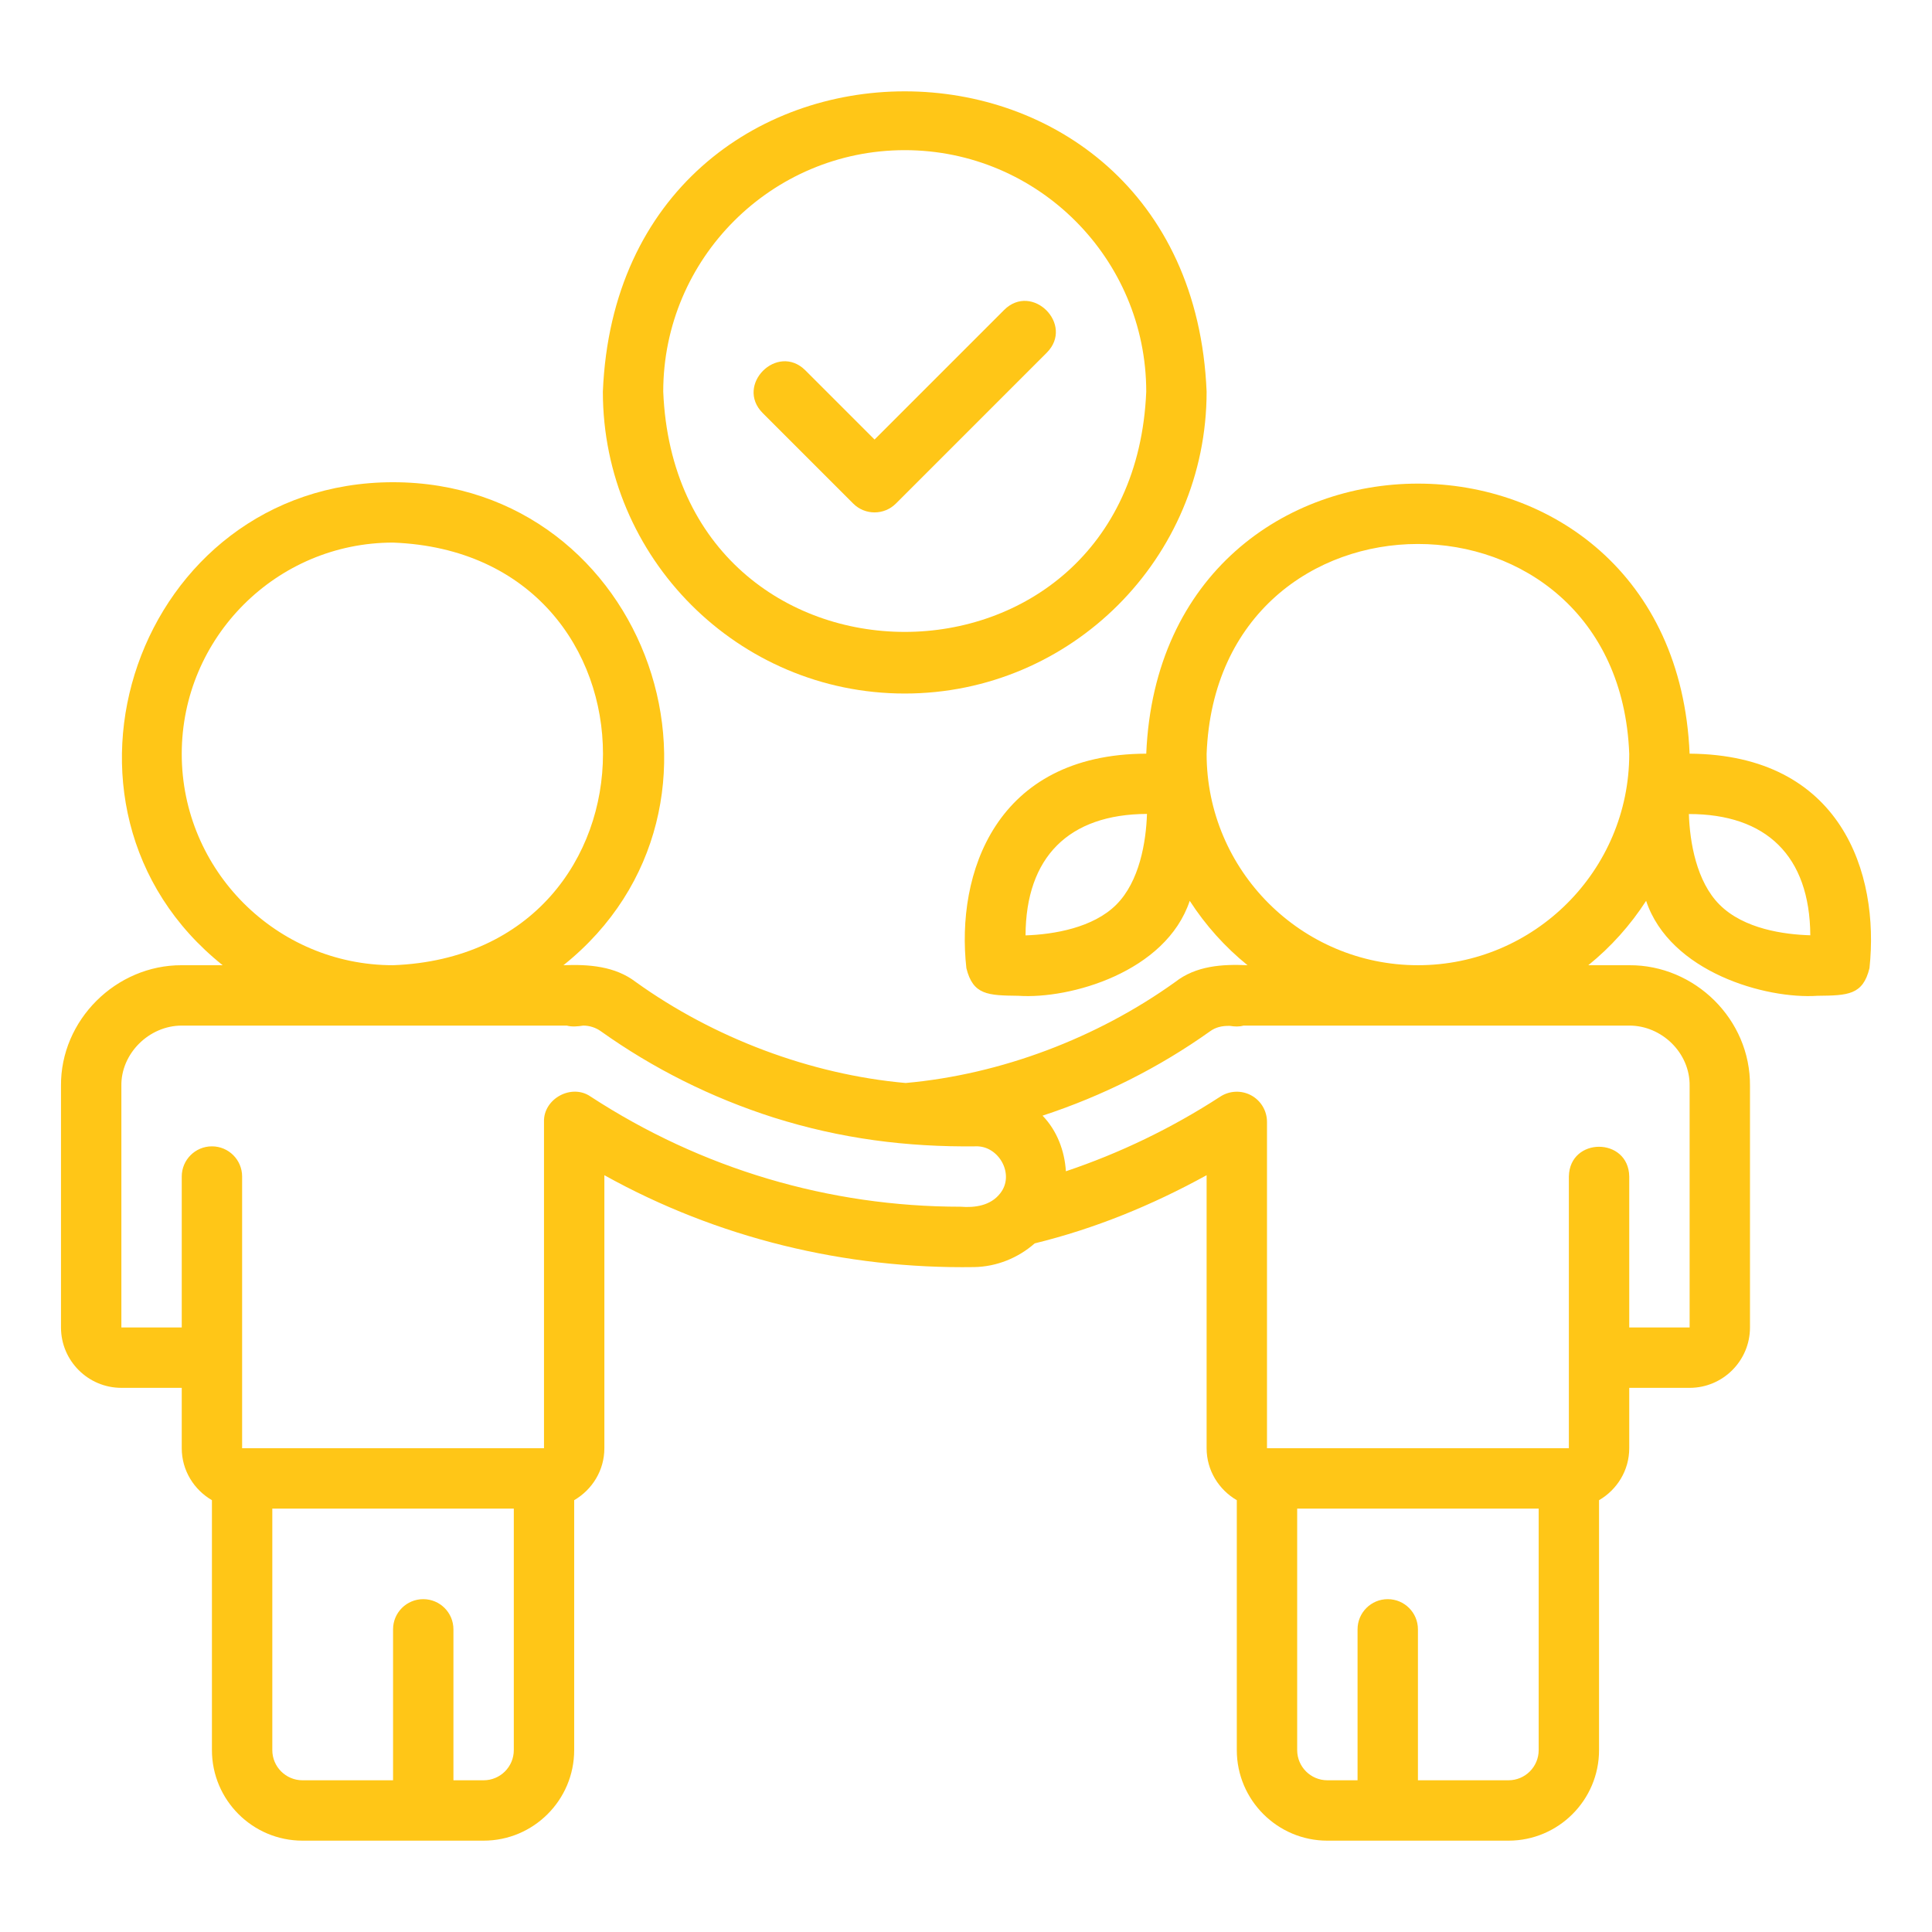
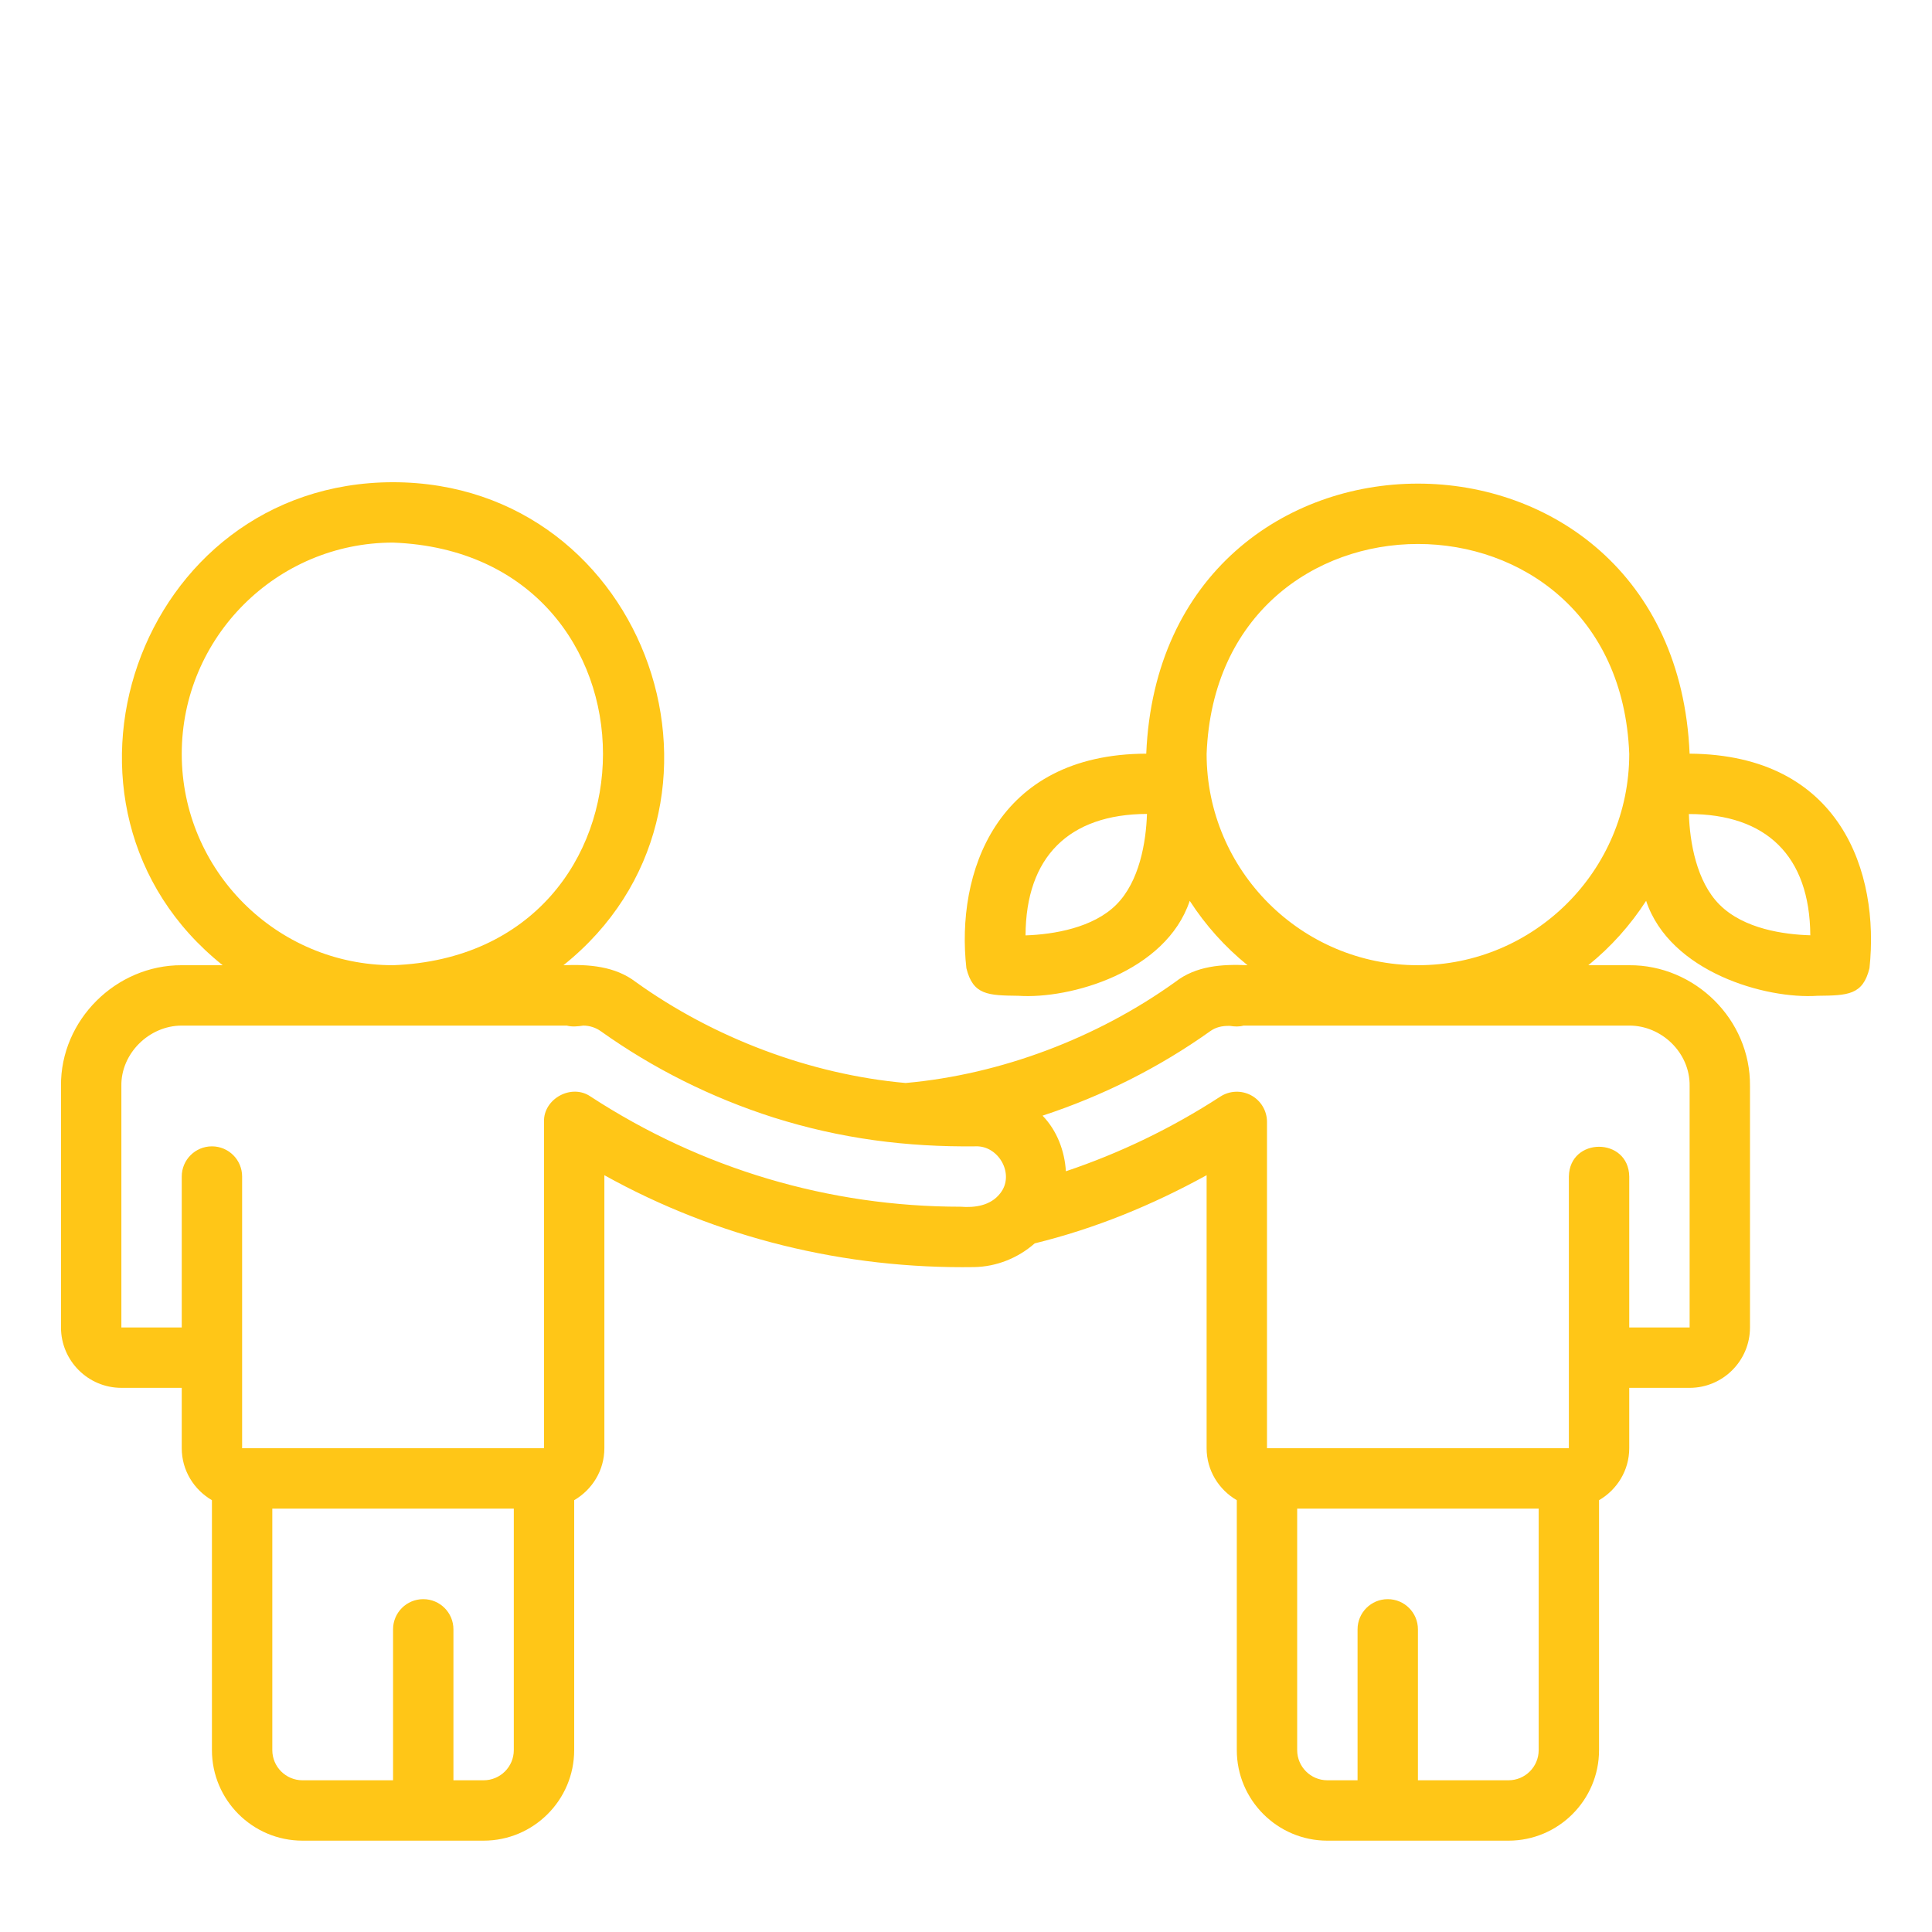
<svg xmlns="http://www.w3.org/2000/svg" version="1.1" id="a" x="0px" y="0px" width="512px" height="512px" viewBox="0 0 512 512" enable-background="new 0 0 512 512" xml:space="preserve">
  <path fill="#FFC617" d="M447.763,199.73c-4.036-95.459-139.995-95.386-143.995,0c-40.024,0.123-50.48,31.887-47.666,56.853  c1.759,7.128,5.716,7.214,13.764,7.312c13.69,0.937,39.112-6.258,45.426-25.166c4.181,6.47,9.344,12.238,15.317,17.064  c-6.731-0.309-13.661,0.144-19.165,4.446c-20.7,14.841-46.185,24.507-71.437,26.767c-25.218-2.246-50.85-11.919-71.508-26.76  c-5.499-4.215-12.484-4.719-19.181-4.453c52.33-41.836,22.681-127.932-45.156-128c-67.837,0.069-97.485,86.177-45.154,128H48.164  c-17.406-0.068-32.167,14.537-32,32v64c0,8.82,7.18,16,16,16h16v16c0,5.895,3.242,10.998,8,13.773v66.227c0,13.234,10.766,24,24,24  h48c13.234,0,24-10.766,24-24v-66.227c4.758-2.775,8-7.879,8-13.773v-72.352c29.977,16.679,63.843,24.867,97.977,24.352  c5.977-0.1,11.654-2.413,16.068-6.285c15.936-3.906,31.002-10.064,45.556-18.066v72.352c0,5.895,3.242,10.998,8,13.773v66.227  c0,13.234,10.766,24,24,24h48c13.234,0,24-10.766,24-24v-66.227c4.759-2.775,8-7.879,8-13.773v-16h16c8.82,0,16-7.18,16-16v-64  c0.163-17.702-14.69-32.115-32-32H420.92c5.975-4.827,11.138-10.594,15.318-17.064c6.328,18.916,31.727,26.101,45.426,25.165  c8.045-0.083,12.015-0.188,13.766-7.312C498.139,231.35,487.921,200.006,447.763,199.73L447.763,199.73z M295.828,239.746  c-6.133,6.141-16.594,7.895-24.047,8.141c0.074-20.755,11.454-32.114,32.18-32.188C303.719,223.16,301.969,233.613,295.828,239.746z   M48.164,199.793c0-30.879,25.125-56,56-56c74.189,2.817,74.169,109.194,0,112C73.289,255.793,48.164,230.672,48.164,199.793z   M136.164,463.793c0,4.414-3.586,8-8,8h-8v-40c0-4.422-3.578-8-8-8s-8,3.578-8,8v40h-24c-4.414,0-8-3.586-8-8v-64h64V463.793z   M265.063,316.246c-2.515,3.261-6.672,3.854-10.5,3.547c-34.814-0.004-68.646-10.022-98.039-29.188  c-5.045-3.521-12.563,0.563-12.359,6.711v86.477h-80v-72c0-4.422-3.578-8-8-8s-8,3.578-8,8v40h-16v-64  c-0.157-8.547,7.305-16.001,16-16H150.21c1.317,0.373,2.975,0.219,4.352,0c1.664,0,3.305,0.523,4.641,1.477  c13.938,9.93,29.32,17.617,45.773,22.875c17.885,5.648,35.353,7.853,53.586,7.648C264.7,303.551,269.027,311.285,265.063,316.246  L265.063,316.246z M407.766,463.793c0,4.414-3.586,8-8,8h-24v-40c0-4.422-3.579-8-8-8c-4.422,0-8,3.578-8,8v40h-8  c-4.415,0-8-3.586-8-8v-64h64V463.793z M431.766,271.793c8.574-0.037,16.148,7.225,16,16v64h-16v-40  c-0.172-10.51-15.827-10.521-16,0v72h-80v-86.477c0-2.93-1.603-5.633-4.18-7.031c-2.578-1.398-5.719-1.273-8.18,0.32  c-12.957,8.418-26.719,15.02-40.935,19.794c-0.332-5.407-2.358-10.79-6.183-14.737c15.916-5.229,30.871-12.728,44.452-22.4  c1.32-0.945,2.945-1.453,5.219-1.391c1.182,0.187,2.432,0.26,3.586-0.078H431.766L431.766,271.793z M375.766,255.793  c-30.876,0-56-25.121-56-56c2.816-74.188,109.193-74.169,112,0C431.766,230.672,406.641,255.793,375.766,255.793z M455.703,239.75  c-6.133-6.129-7.891-16.574-8.133-24.023c20.518-0.005,32.037,11.088,32.18,32.133C472.813,247.656,462.148,246.199,455.703,239.75z  " />
-   <path fill="#FFC617" d="M239.765,183.793c44.11,0,80-35.887,80-80c-4.396-106.131-155.621-106.1-160,0.001  C159.765,147.906,195.656,183.793,239.765,183.793z M239.765,39.793c35.29,0,64,28.711,64,64c-3.518,84.904-124.497,84.88-128,0  C175.765,68.504,204.476,39.793,239.765,39.793z" />
-   <path fill="#FFC617" d="M226.109,133.449c3.125,3.125,8.188,3.125,11.313,0l40-40c7.356-7.414-3.877-18.688-11.313-11.312  l-34.343,34.343l-18.344-18.344c-7.426-7.364-18.681,3.884-11.312,11.313L226.109,133.449z" />
</svg>